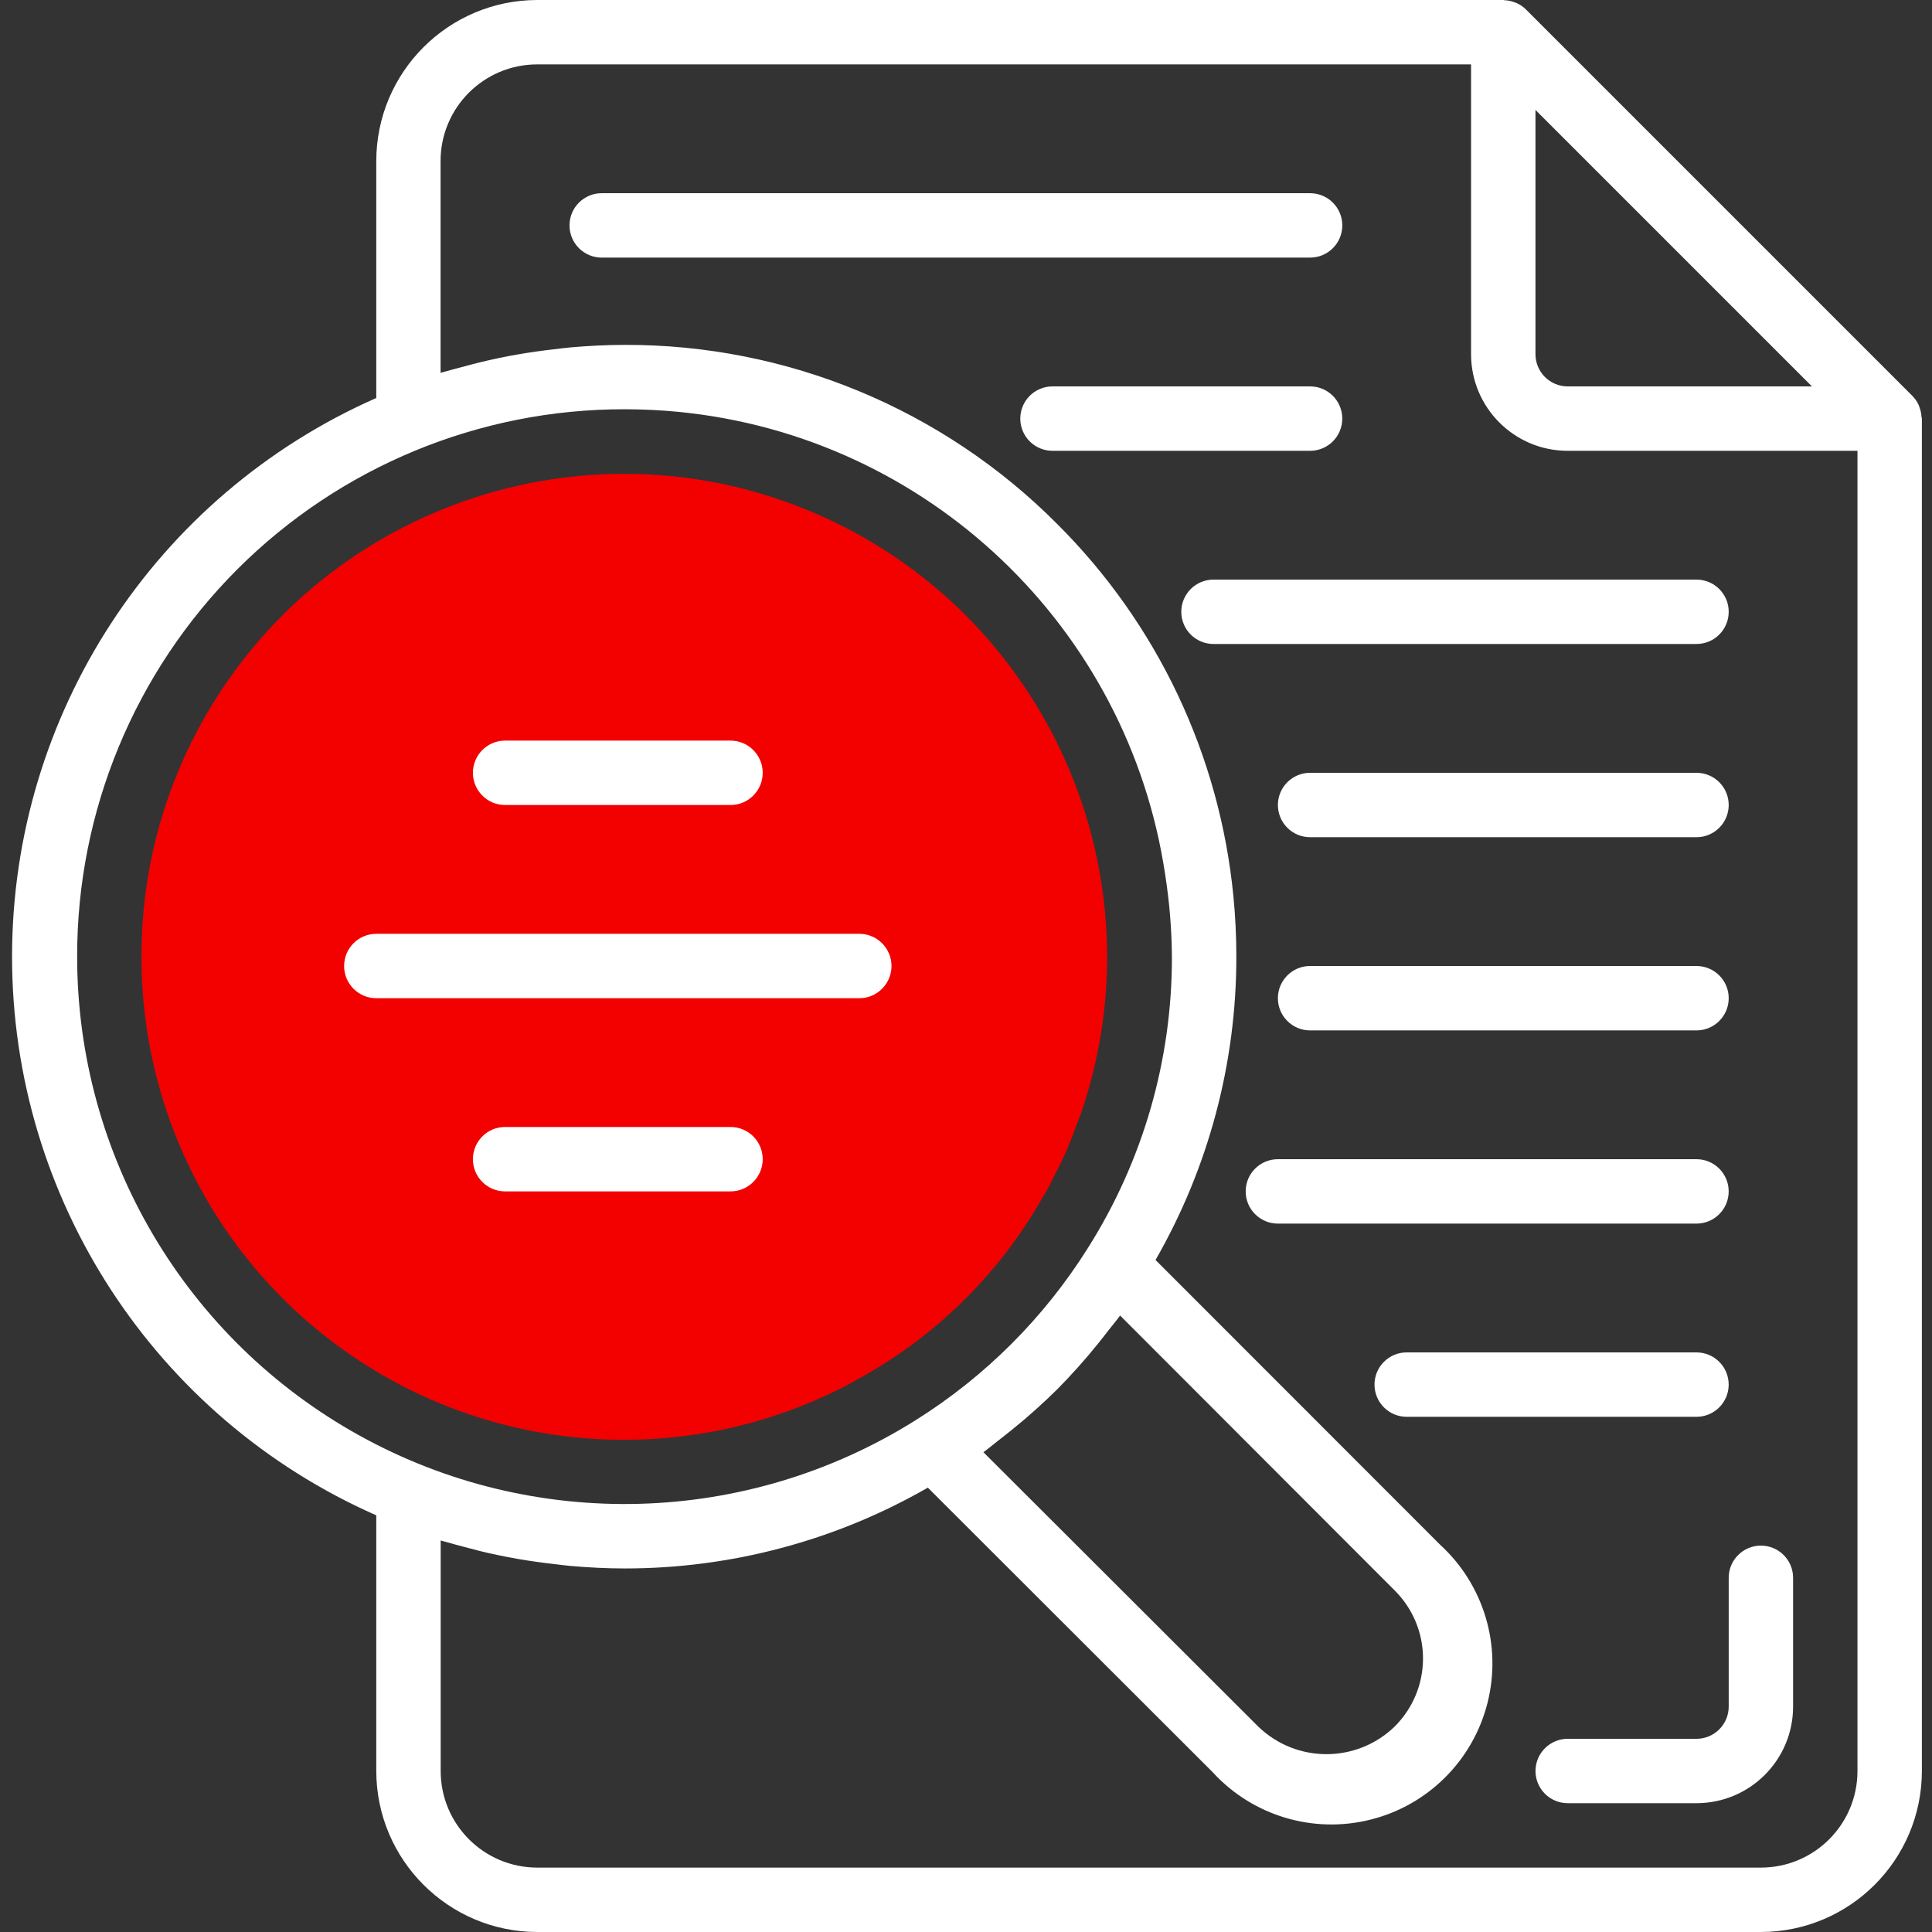
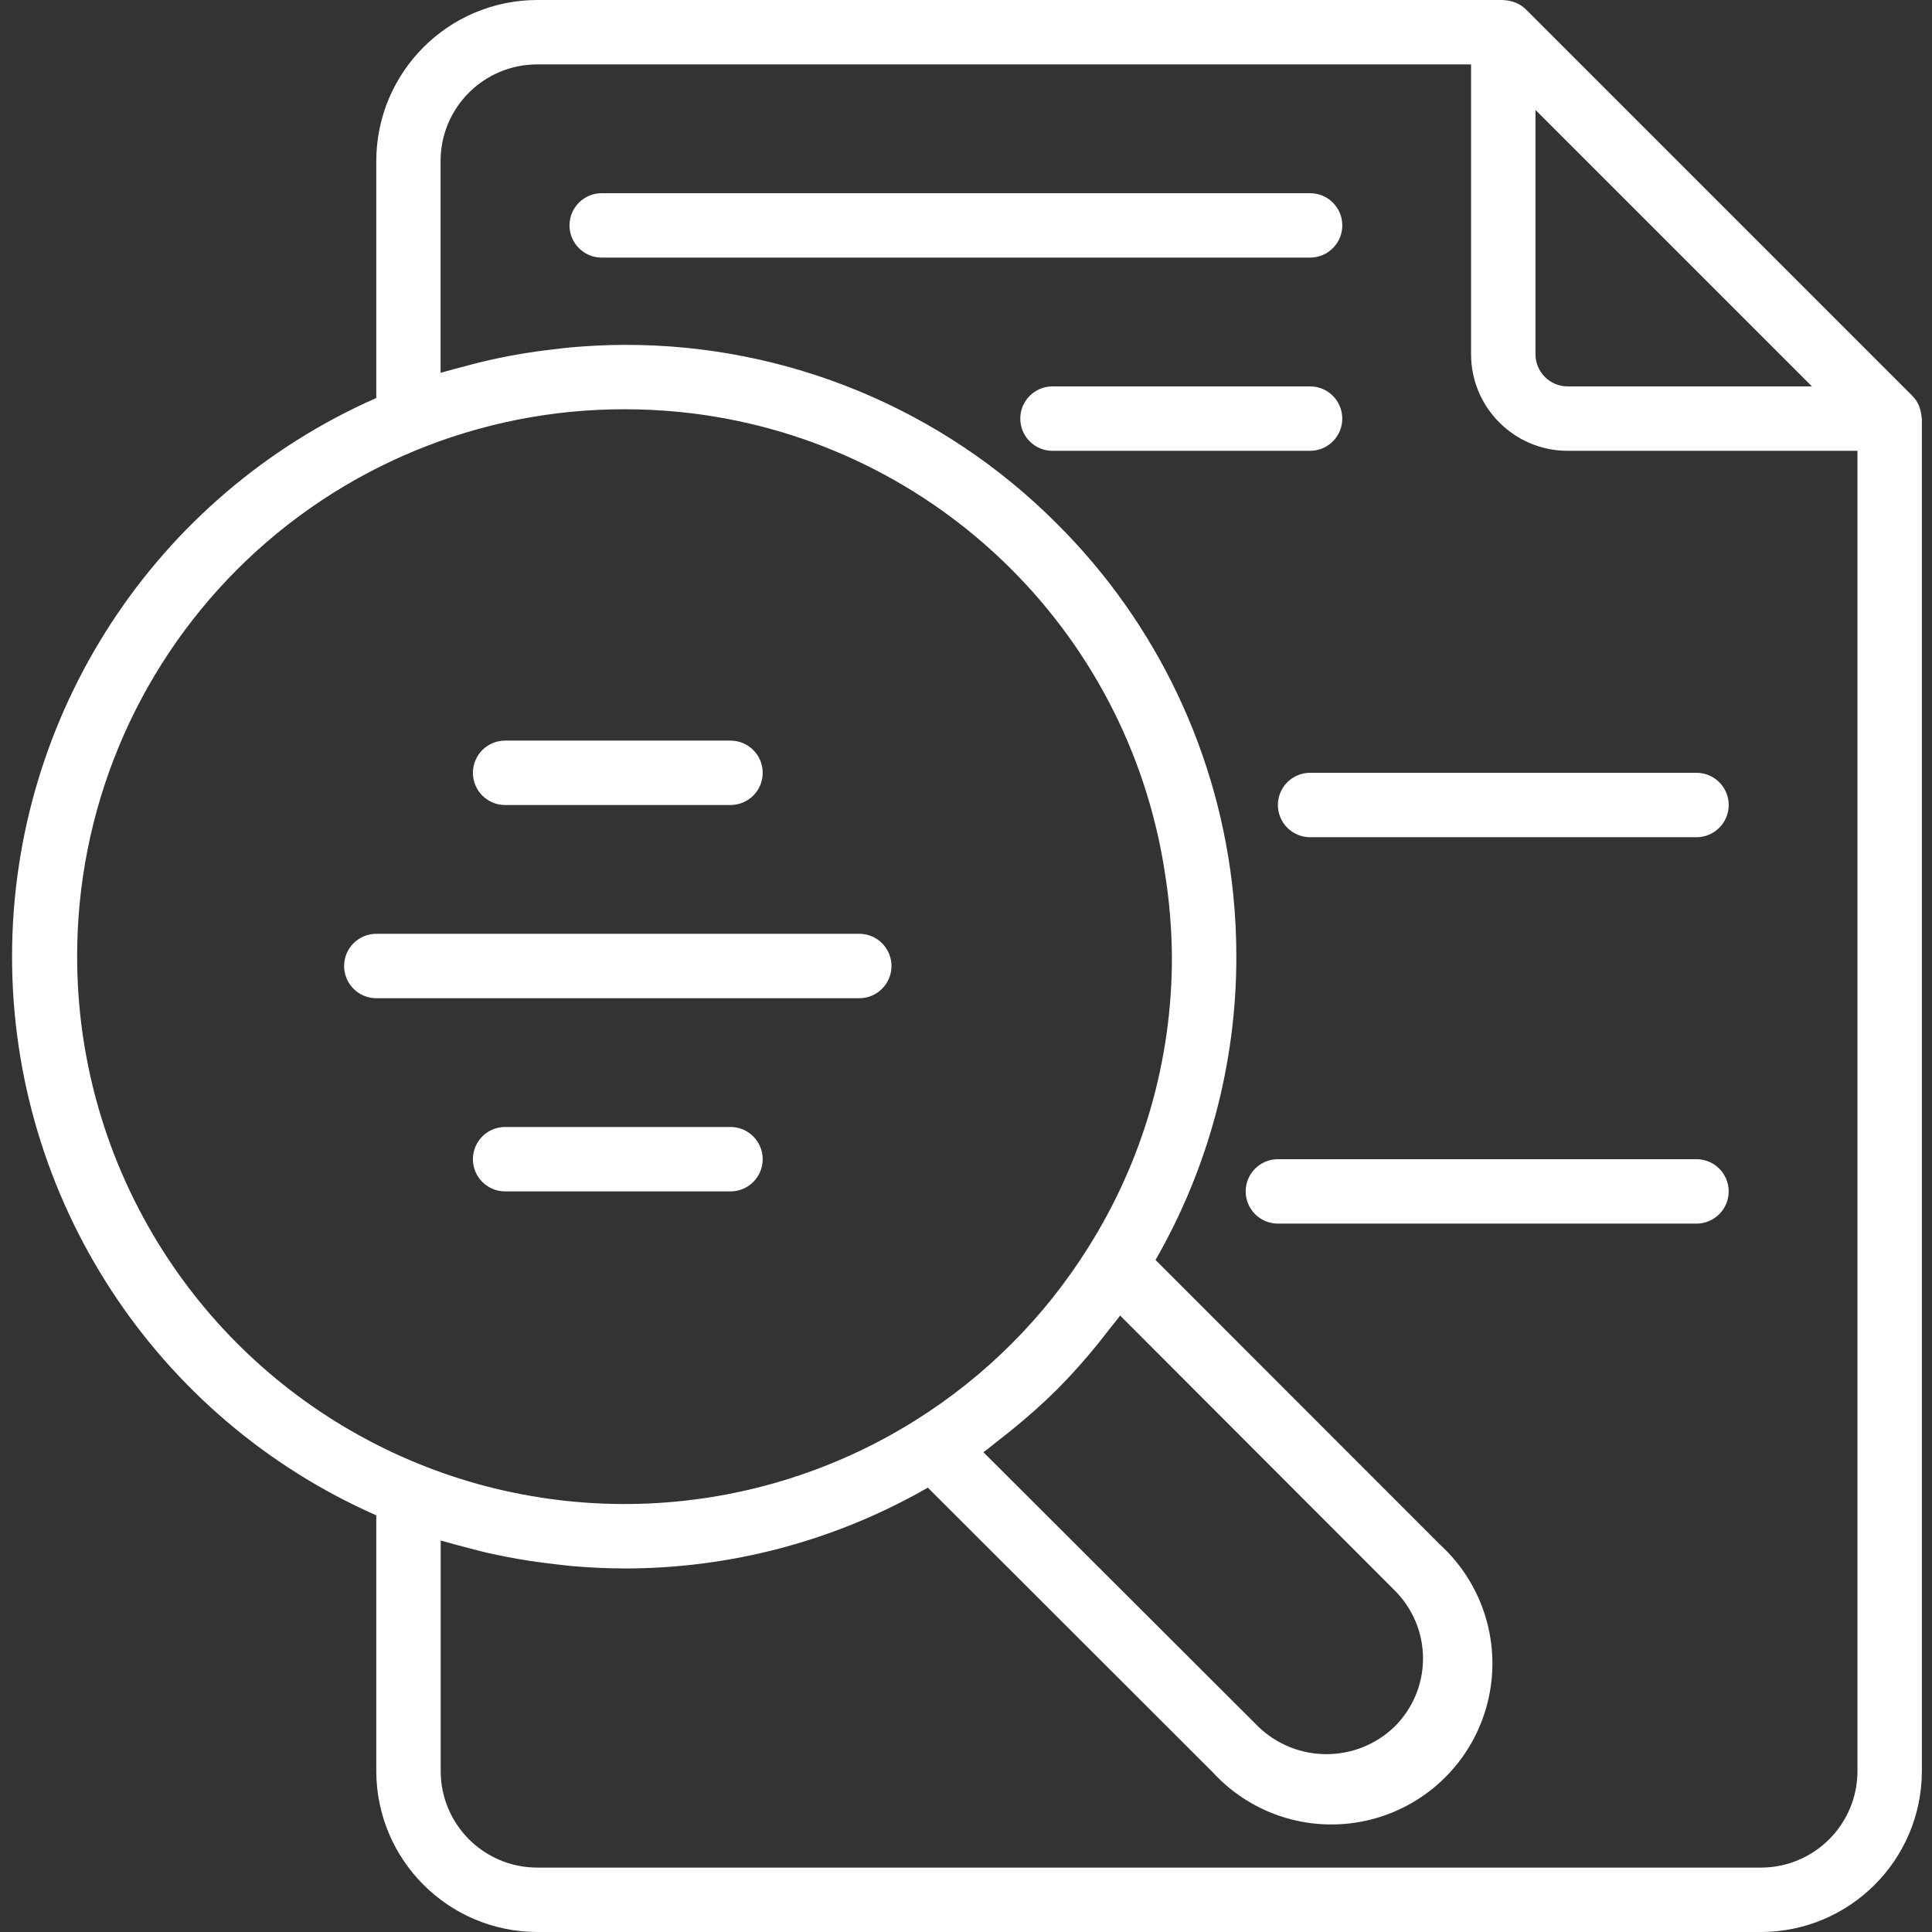
<svg xmlns="http://www.w3.org/2000/svg" width="71" height="71" viewBox="0 0 71 71" fill="none">
  <rect x="0" y="0" width="71" height="71" fill="#333333" stroke="none" />
-   <path d="M31.375 50.765C34.261 49.228 36.654 46.906 38.278 44.069C38.372 43.905 38.474 43.747 38.561 43.581C38.607 43.495 38.643 43.407 38.687 43.322C38.867 42.976 39.042 42.63 39.196 42.277C39.352 41.923 39.474 41.587 39.6 41.239C39.637 41.139 39.683 41.04 39.719 40.939C42.728 32.188 38.51 22.593 30.028 18.895C21.545 15.196 11.645 18.635 7.281 26.795C5.908 29.366 5.192 32.237 5.199 35.152C5.188 41.406 8.473 47.203 13.844 50.408C19.214 53.613 25.876 53.751 31.375 50.772V50.765Z" fill="#F30000" />
  <g clip-path="url(#clip0_2027_7)">
    <path d="M70.613 15.309C70.607 15.205 70.587 15.102 70.552 15.005C70.54 14.967 70.53 14.93 70.514 14.893C70.456 14.764 70.376 14.647 70.277 14.547L56.077 0.347C55.976 0.247 55.858 0.167 55.729 0.11C55.694 0.094 55.658 0.084 55.621 0.071C55.521 0.036 55.417 0.016 55.311 0.009C55.291 0.013 55.27 0 55.245 0H19.745C16.479 0.004 13.832 2.65 13.828 5.917V14.626C5.693 18.213 0.443 26.266 0.443 35.157C0.443 44.048 5.693 52.1 13.828 55.688V65.083C13.832 68.35 16.479 70.996 19.745 71H64.711C67.978 70.996 70.625 68.35 70.628 65.083V15.383C70.628 15.357 70.615 15.335 70.613 15.309ZM66.588 14.2H57.611C56.958 14.2 56.428 13.67 56.428 13.017V4.04L66.588 14.2ZM2.835 35.157C2.828 29.819 4.945 24.699 8.719 20.924C12.493 17.15 17.614 15.033 22.951 15.04C23.624 15.04 24.291 15.073 24.95 15.137C34.1 16.041 41.464 23.05 42.82 32.144C42.977 33.141 43.059 34.148 43.067 35.157C43.076 38.947 42.005 42.66 39.98 45.863C38.374 48.423 36.21 50.586 33.65 52.191C27.451 56.084 19.626 56.303 13.22 52.761C6.813 49.219 2.836 42.477 2.835 35.157ZM36.695 52.933C36.857 52.807 37.017 52.683 37.175 52.554C37.759 52.084 38.319 51.584 38.852 51.057C39.379 50.524 39.879 49.965 40.349 49.382C40.478 49.223 40.602 49.062 40.727 48.9C40.871 48.713 41.026 48.536 41.163 48.345L51.251 58.445C51.919 59.107 52.295 60.008 52.295 60.948C52.295 61.889 51.919 62.789 51.251 63.452C49.854 64.802 47.638 64.802 46.241 63.452L36.14 53.368C36.331 53.23 36.509 53.076 36.695 52.933ZM64.711 68.633H19.745C17.784 68.633 16.195 67.044 16.195 65.083V56.612C16.268 56.635 16.345 56.651 16.419 56.673C16.609 56.731 16.801 56.778 16.993 56.831C17.435 56.949 17.881 57.068 18.332 57.156C18.553 57.202 18.775 57.245 18.998 57.284C19.449 57.363 19.904 57.426 20.36 57.478C20.564 57.501 20.765 57.53 20.97 57.548C21.625 57.604 22.285 57.64 22.951 57.64C26.863 57.643 30.707 56.619 34.098 54.67L44.561 65.123C46.029 66.73 48.261 67.401 50.372 66.869C52.483 66.338 54.133 64.691 54.665 62.58C55.199 60.47 54.529 58.236 52.923 56.767L42.465 46.303C44.414 42.911 45.438 39.068 45.435 35.157C45.435 34.407 45.399 33.664 45.326 32.926C44.821 27.756 42.533 22.924 38.853 19.258C34.645 15.027 28.919 12.656 22.951 12.674C22.285 12.674 21.625 12.71 20.97 12.766C20.765 12.784 20.562 12.812 20.359 12.836C19.904 12.887 19.451 12.951 19 13.03C18.776 13.069 18.552 13.112 18.329 13.159C17.884 13.251 17.442 13.36 17.004 13.481C16.808 13.534 16.611 13.581 16.413 13.64C16.339 13.663 16.265 13.678 16.191 13.702V5.917C16.191 3.956 17.781 2.367 19.741 2.367H54.061V13.017C54.061 14.977 55.651 16.567 57.611 16.567H68.261V65.083C68.261 67.044 66.672 68.633 64.711 68.633Z" fill="white" />
    <path d="M49.329 8.283C49.329 7.63 48.799 7.1 48.145 7.1H22.112C21.459 7.1 20.929 7.63 20.929 8.283C20.929 8.937 21.459 9.467 22.112 9.467H48.145C48.799 9.467 49.329 8.937 49.329 8.283Z" fill="white" />
    <path d="M62.345 28.4H48.145C47.492 28.4 46.962 28.93 46.962 29.583C46.962 30.237 47.492 30.767 48.145 30.767H62.345C62.999 30.767 63.529 30.237 63.529 29.583C63.529 28.93 62.999 28.4 62.345 28.4Z" fill="white" />
-     <path d="M62.345 35.5H48.145C47.492 35.5 46.962 36.03 46.962 36.683C46.962 37.337 47.492 37.867 48.145 37.867H62.345C62.999 37.867 63.529 37.337 63.529 36.683C63.529 36.03 62.999 35.5 62.345 35.5Z" fill="white" />
    <path d="M63.528 43.783C63.528 43.13 62.998 42.6 62.345 42.6H46.962C46.308 42.6 45.778 43.13 45.778 43.783C45.778 44.437 46.308 44.967 46.962 44.967H62.345C62.998 44.967 63.528 44.437 63.528 43.783Z" fill="white" />
-     <path d="M63.528 50.883C63.528 50.23 62.998 49.7 62.345 49.7H51.695C51.042 49.7 50.512 50.23 50.512 50.883C50.512 51.537 51.042 52.067 51.695 52.067H62.345C62.998 52.067 63.528 51.537 63.528 50.883Z" fill="white" />
    <path d="M49.328 15.383C49.328 14.73 48.799 14.2 48.145 14.2H38.678C38.025 14.2 37.495 14.73 37.495 15.383C37.495 16.037 38.025 16.567 38.678 16.567H48.145C48.799 16.567 49.328 16.037 49.328 15.383Z" fill="white" />
-     <path d="M63.529 22.483C63.529 21.83 62.999 21.3 62.345 21.3H44.595C43.942 21.3 43.412 21.83 43.412 22.483C43.412 23.137 43.942 23.666 44.595 23.666H62.345C62.999 23.666 63.529 23.137 63.529 22.483Z" fill="white" />
    <path d="M18.562 29.584H26.846C27.499 29.584 28.029 29.054 28.029 28.4C28.029 27.747 27.499 27.217 26.846 27.217H18.562C17.909 27.217 17.379 27.747 17.379 28.4C17.379 29.054 17.909 29.584 18.562 29.584Z" fill="white" />
    <path d="M32.762 35.5C32.762 34.847 32.232 34.317 31.579 34.317H13.829C13.175 34.317 12.646 34.847 12.646 35.5C12.646 36.154 13.175 36.684 13.829 36.684H31.579C32.232 36.684 32.762 36.154 32.762 35.5Z" fill="white" />
    <path d="M26.846 41.416H18.562C17.909 41.416 17.379 41.946 17.379 42.6C17.379 43.253 17.909 43.783 18.562 43.783H26.846C27.499 43.783 28.029 43.253 28.029 42.6C28.029 41.946 27.499 41.416 26.846 41.416Z" fill="white" />
-     <path d="M64.712 56.8C64.059 56.8 63.529 57.33 63.529 57.983V62.717C63.529 63.37 62.999 63.9 62.345 63.9H57.612C56.959 63.9 56.429 64.43 56.429 65.083C56.429 65.737 56.959 66.266 57.612 66.266H62.345C64.306 66.266 65.895 64.677 65.895 62.717V57.983C65.895 57.33 65.365 56.8 64.712 56.8Z" fill="white" />
  </g>
  <defs>
    <clipPath id="clip0_2027_7">
      <rect width="71" height="71" fill="white" />
    </clipPath>
  </defs>
</svg>